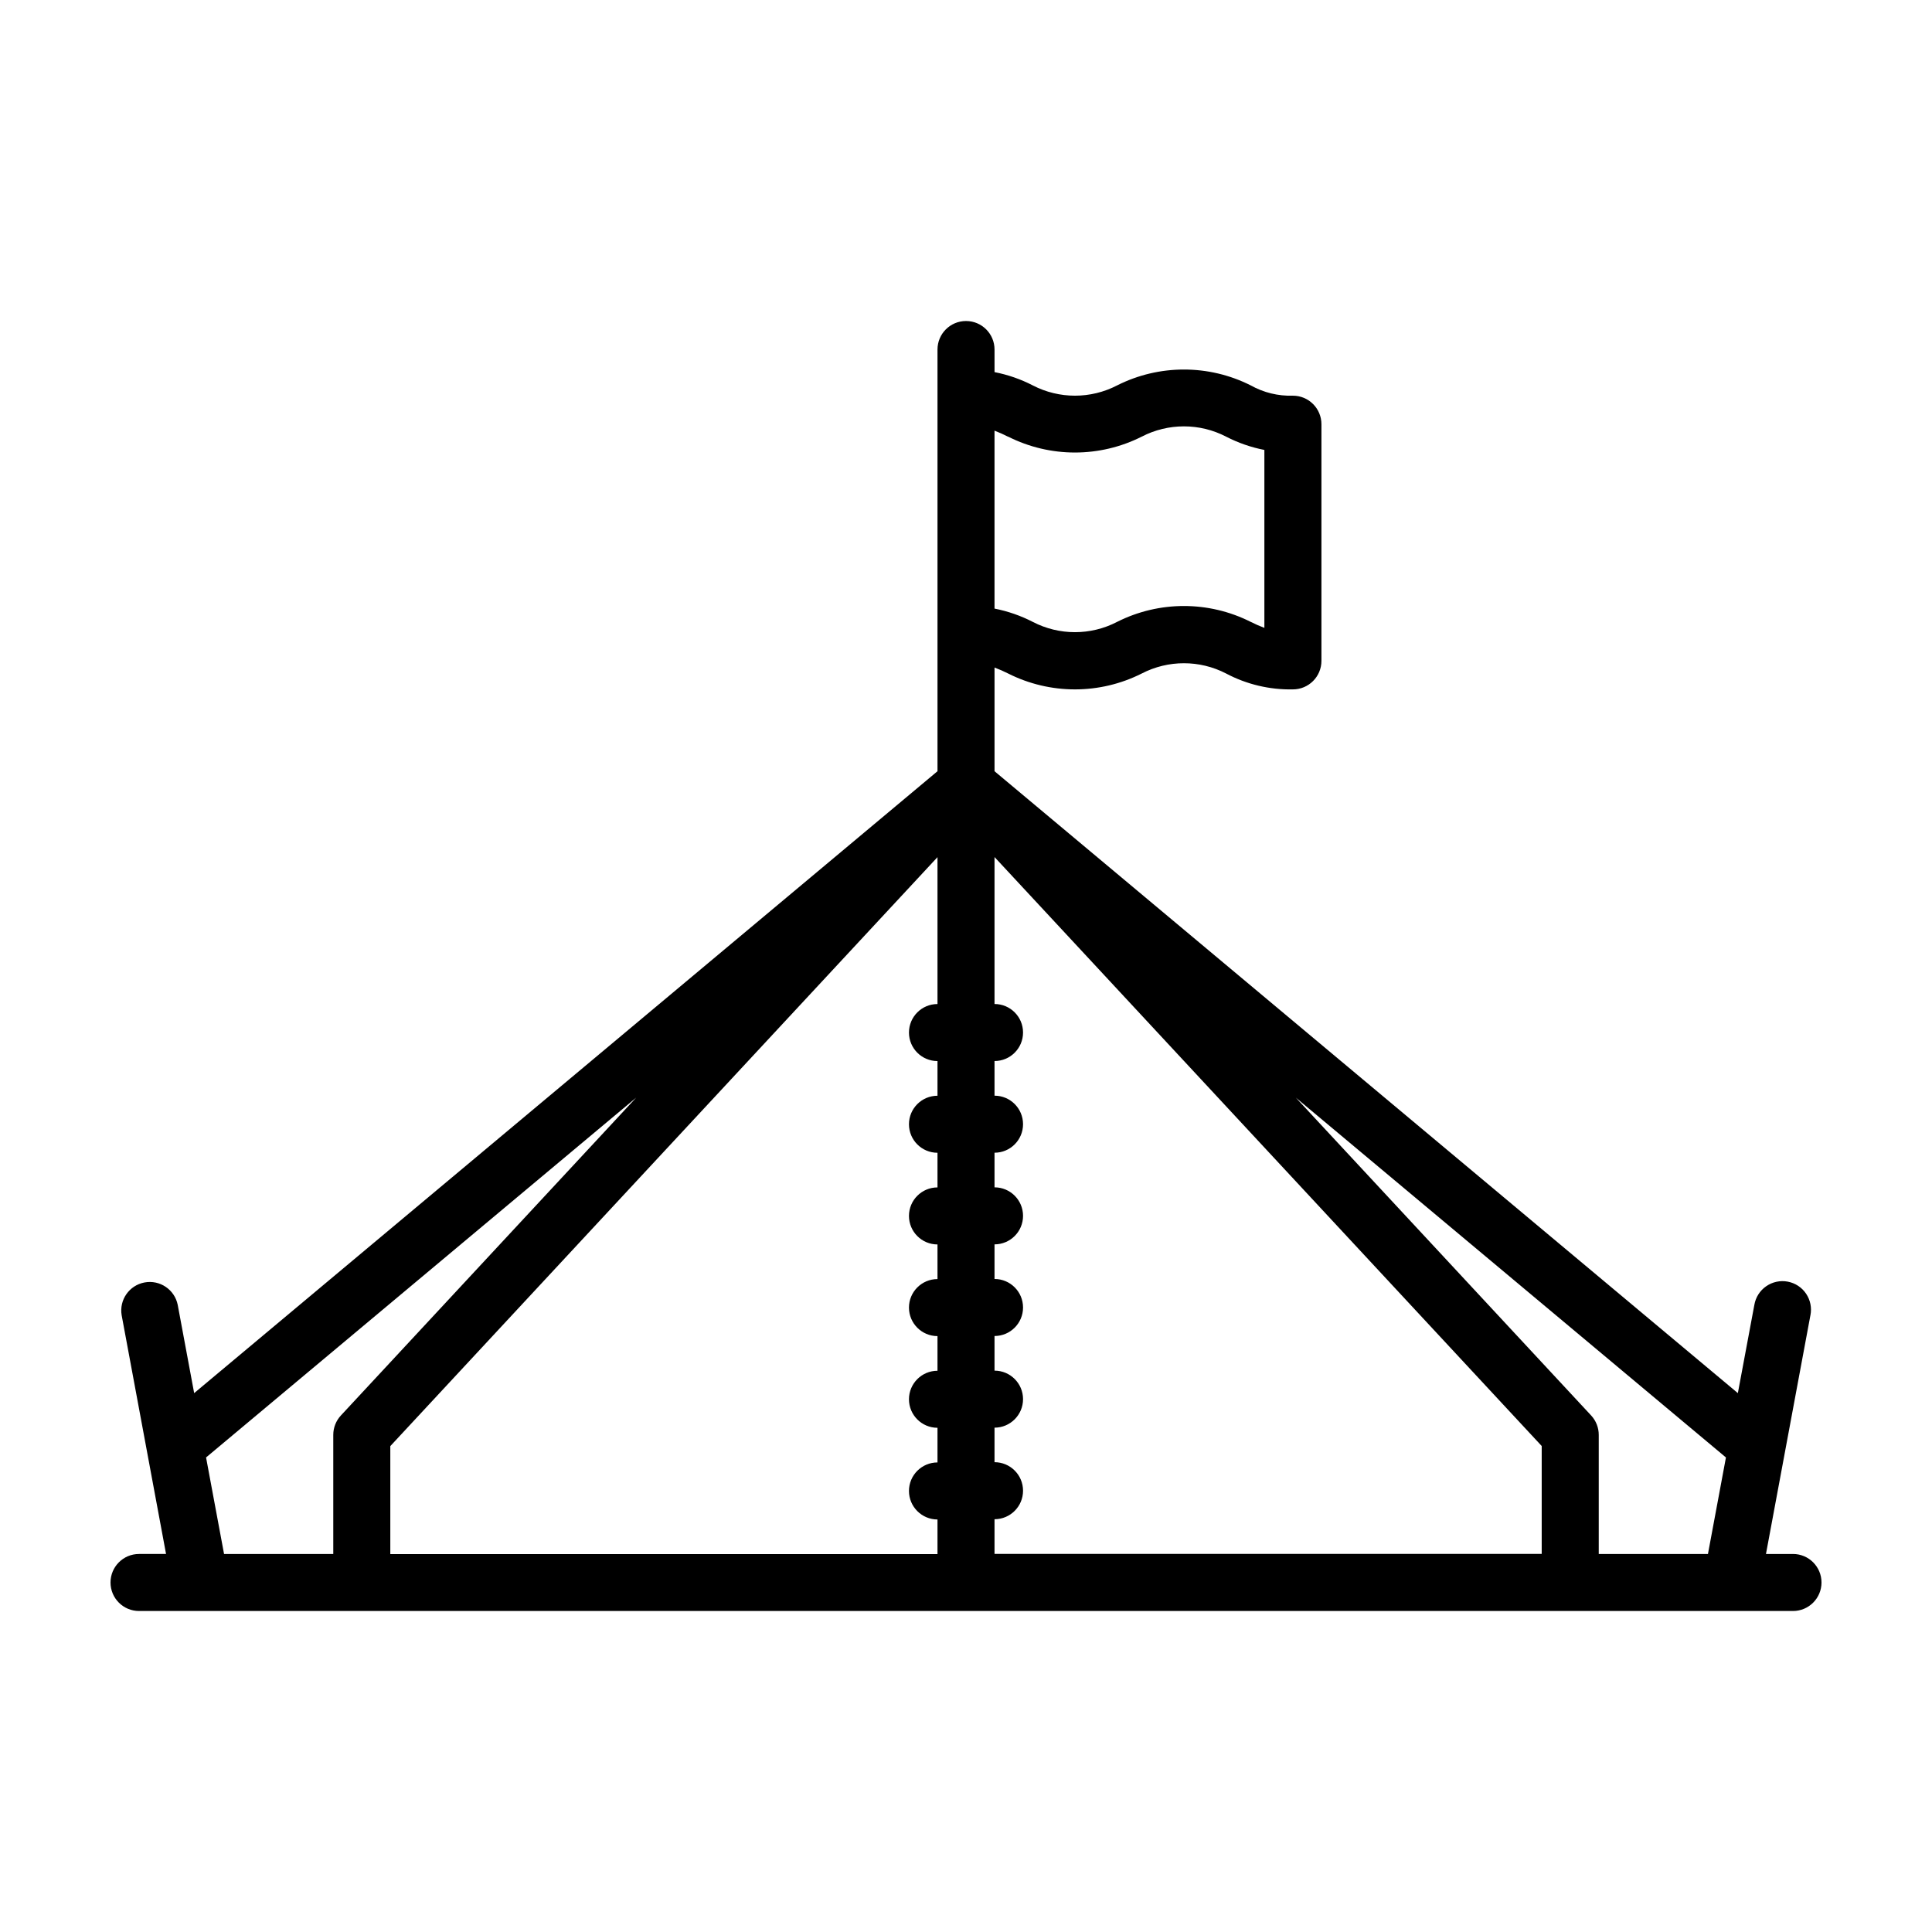
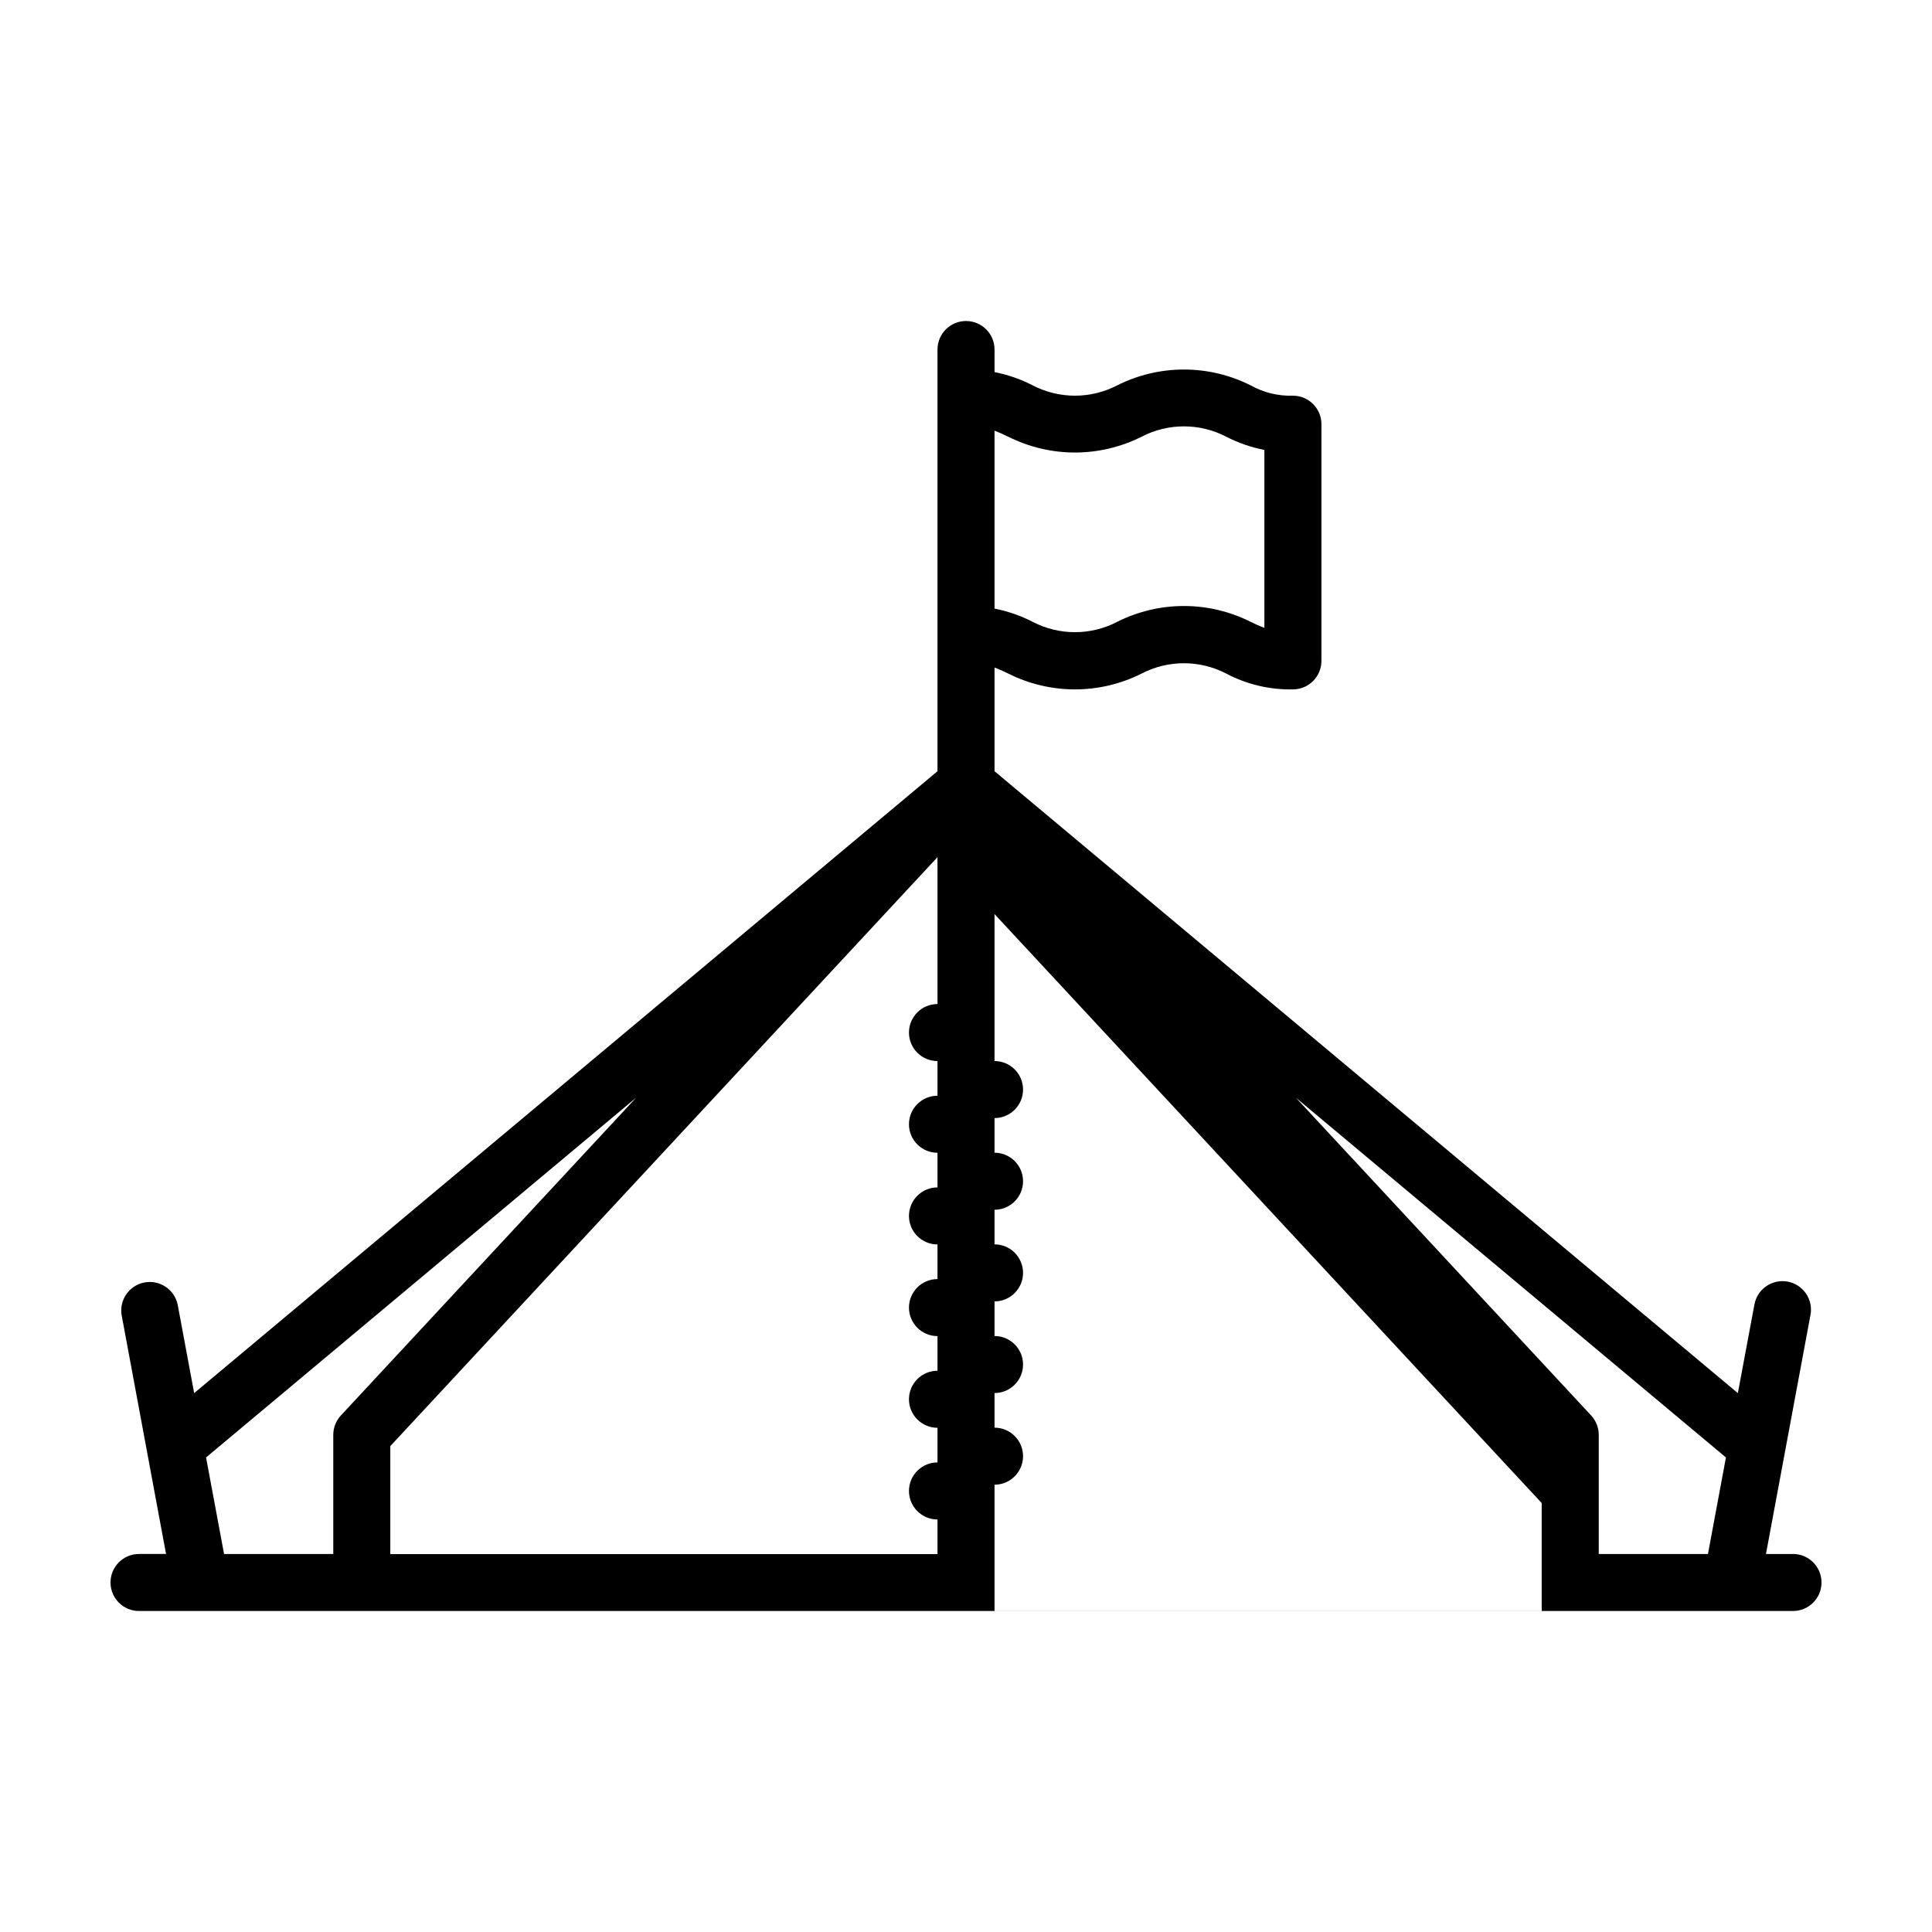
<svg xmlns="http://www.w3.org/2000/svg" fill="#000000" width="800px" height="800px" version="1.1" viewBox="144 144 512 512">
-   <path d="m619.16 555.82h-7.16l11.777-63.254h0.004c0.398-1.984-0.016-4.043-1.148-5.723-1.129-1.676-2.887-2.828-4.879-3.199-1.988-0.371-4.043 0.074-5.703 1.23s-2.789 2.93-3.129 4.926l-4.371 23.391-196.99-164.81v-27.473c1.23 0.457 2.43 0.984 3.602 1.574 11.141 5.617 24.281 5.617 35.418 0 7.008-3.625 15.34-3.625 22.344 0 5.449 2.887 11.547 4.336 17.711 4.211 4.172 0 7.559-3.383 7.559-7.555v-62.719c0-4.176-3.387-7.559-7.559-7.559-3.898 0.125-7.758-0.816-11.164-2.719-11.145-5.617-24.289-5.617-35.434 0-7 3.625-15.328 3.625-22.328 0-3.199-1.652-6.617-2.84-10.148-3.527v-5.984c0-4.176-3.383-7.559-7.555-7.559-4.176 0-7.559 3.383-7.559 7.559v111.75l-196.99 164.81-4.359-23.391c-0.816-4.047-4.731-6.691-8.793-5.934-4.059 0.754-6.758 4.629-6.062 8.699l11.762 63.254h-7.16c-4.172 0-7.555 3.383-7.555 7.559 0 4.172 3.383 7.555 7.555 7.555h438.32c4.172 0 7.555-3.383 7.555-7.555 0-4.176-3.383-7.559-7.555-7.559zm-22.535 0h-28.941v-31.562c0.004-1.906-0.719-3.742-2.012-5.141l-78.27-84.234 113.99 95.359zm-204.18-145.74c-4.172 0-7.559 3.383-7.559 7.559 0 4.172 3.387 7.555 7.559 7.555v9.188c-4.172 0-7.559 3.383-7.559 7.555 0 4.176 3.387 7.559 7.559 7.559v9.18c-4.172 0-7.559 3.383-7.559 7.555 0 4.176 3.387 7.559 7.559 7.559v9.176c-4.172 0-7.559 3.383-7.559 7.555 0 4.176 3.387 7.559 7.559 7.559v9.184c-4.172 0-7.559 3.383-7.559 7.559 0 4.172 3.387 7.555 7.559 7.555v9.18c-4.172 0-7.559 3.387-7.559 7.559s3.387 7.559 7.559 7.559v9.18h-145.01v-28.625l145.01-156.08zm15.113 136.53c4.176 0 7.559-3.383 7.559-7.555 0-4.176-3.383-7.559-7.559-7.559v-9.148c4.176 0 7.559-3.383 7.559-7.559 0-4.172-3.383-7.555-7.559-7.555v-9.176c4.176 0 7.559-3.383 7.559-7.559 0-4.172-3.383-7.555-7.559-7.555v-9.172c4.176 0 7.559-3.383 7.559-7.555 0-4.176-3.383-7.559-7.559-7.559v-9.172c4.176 0 7.559-3.387 7.559-7.559 0-4.176-3.383-7.559-7.559-7.559v-9.18c4.176 0 7.559-3.383 7.559-7.555 0-4.176-3.383-7.559-7.559-7.559v-38.945l145.01 156.08v28.598h-145.01zm3.602-286.9c11.141 5.617 24.281 5.617 35.418 0 7.008-3.625 15.34-3.625 22.344 0 3.199 1.652 6.621 2.84 10.152 3.527v47.156c-1.227-0.465-2.434-0.992-3.606-1.582-11.145-5.617-24.289-5.617-35.434 0-7 3.629-15.328 3.629-22.328 0-3.199-1.648-6.617-2.836-10.148-3.527v-47.156c1.23 0.473 2.434 1.012 3.602 1.613zm-212.55 270.53 113.99-95.355-78.262 84.234c-1.297 1.398-2.016 3.234-2.016 5.141v31.562h-28.945z" />
+   <path d="m619.16 555.82h-7.16l11.777-63.254h0.004c0.398-1.984-0.016-4.043-1.148-5.723-1.129-1.676-2.887-2.828-4.879-3.199-1.988-0.371-4.043 0.074-5.703 1.23s-2.789 2.93-3.129 4.926l-4.371 23.391-196.99-164.81v-27.473c1.23 0.457 2.43 0.984 3.602 1.574 11.141 5.617 24.281 5.617 35.418 0 7.008-3.625 15.34-3.625 22.344 0 5.449 2.887 11.547 4.336 17.711 4.211 4.172 0 7.559-3.383 7.559-7.555v-62.719c0-4.176-3.387-7.559-7.559-7.559-3.898 0.125-7.758-0.816-11.164-2.719-11.145-5.617-24.289-5.617-35.434 0-7 3.625-15.328 3.625-22.328 0-3.199-1.652-6.617-2.84-10.148-3.527v-5.984c0-4.176-3.383-7.559-7.555-7.559-4.176 0-7.559 3.383-7.559 7.559v111.75l-196.99 164.81-4.359-23.391c-0.816-4.047-4.731-6.691-8.793-5.934-4.059 0.754-6.758 4.629-6.062 8.699l11.762 63.254h-7.16c-4.172 0-7.555 3.383-7.555 7.559 0 4.172 3.383 7.555 7.555 7.555h438.32c4.172 0 7.555-3.383 7.555-7.555 0-4.176-3.383-7.559-7.555-7.559zm-22.535 0h-28.941v-31.562c0.004-1.906-0.719-3.742-2.012-5.141l-78.27-84.234 113.99 95.359zm-204.18-145.74c-4.172 0-7.559 3.383-7.559 7.559 0 4.172 3.387 7.555 7.559 7.555v9.188c-4.172 0-7.559 3.383-7.559 7.555 0 4.176 3.387 7.559 7.559 7.559v9.18c-4.172 0-7.559 3.383-7.559 7.555 0 4.176 3.387 7.559 7.559 7.559v9.176c-4.172 0-7.559 3.383-7.559 7.555 0 4.176 3.387 7.559 7.559 7.559v9.184c-4.172 0-7.559 3.383-7.559 7.559 0 4.172 3.387 7.555 7.559 7.555v9.18c-4.172 0-7.559 3.387-7.559 7.559s3.387 7.559 7.559 7.559v9.18h-145.01v-28.625l145.01-156.08zm15.113 136.53v-9.148c4.176 0 7.559-3.383 7.559-7.559 0-4.172-3.383-7.555-7.559-7.555v-9.176c4.176 0 7.559-3.383 7.559-7.559 0-4.172-3.383-7.555-7.559-7.555v-9.172c4.176 0 7.559-3.383 7.559-7.555 0-4.176-3.383-7.559-7.559-7.559v-9.172c4.176 0 7.559-3.387 7.559-7.559 0-4.176-3.383-7.559-7.559-7.559v-9.18c4.176 0 7.559-3.383 7.559-7.555 0-4.176-3.383-7.559-7.559-7.559v-38.945l145.01 156.08v28.598h-145.01zm3.602-286.9c11.141 5.617 24.281 5.617 35.418 0 7.008-3.625 15.34-3.625 22.344 0 3.199 1.652 6.621 2.84 10.152 3.527v47.156c-1.227-0.465-2.434-0.992-3.606-1.582-11.145-5.617-24.289-5.617-35.434 0-7 3.629-15.328 3.629-22.328 0-3.199-1.648-6.617-2.836-10.148-3.527v-47.156c1.23 0.473 2.434 1.012 3.602 1.613zm-212.55 270.53 113.99-95.355-78.262 84.234c-1.297 1.398-2.016 3.234-2.016 5.141v31.562h-28.945z" />
</svg>